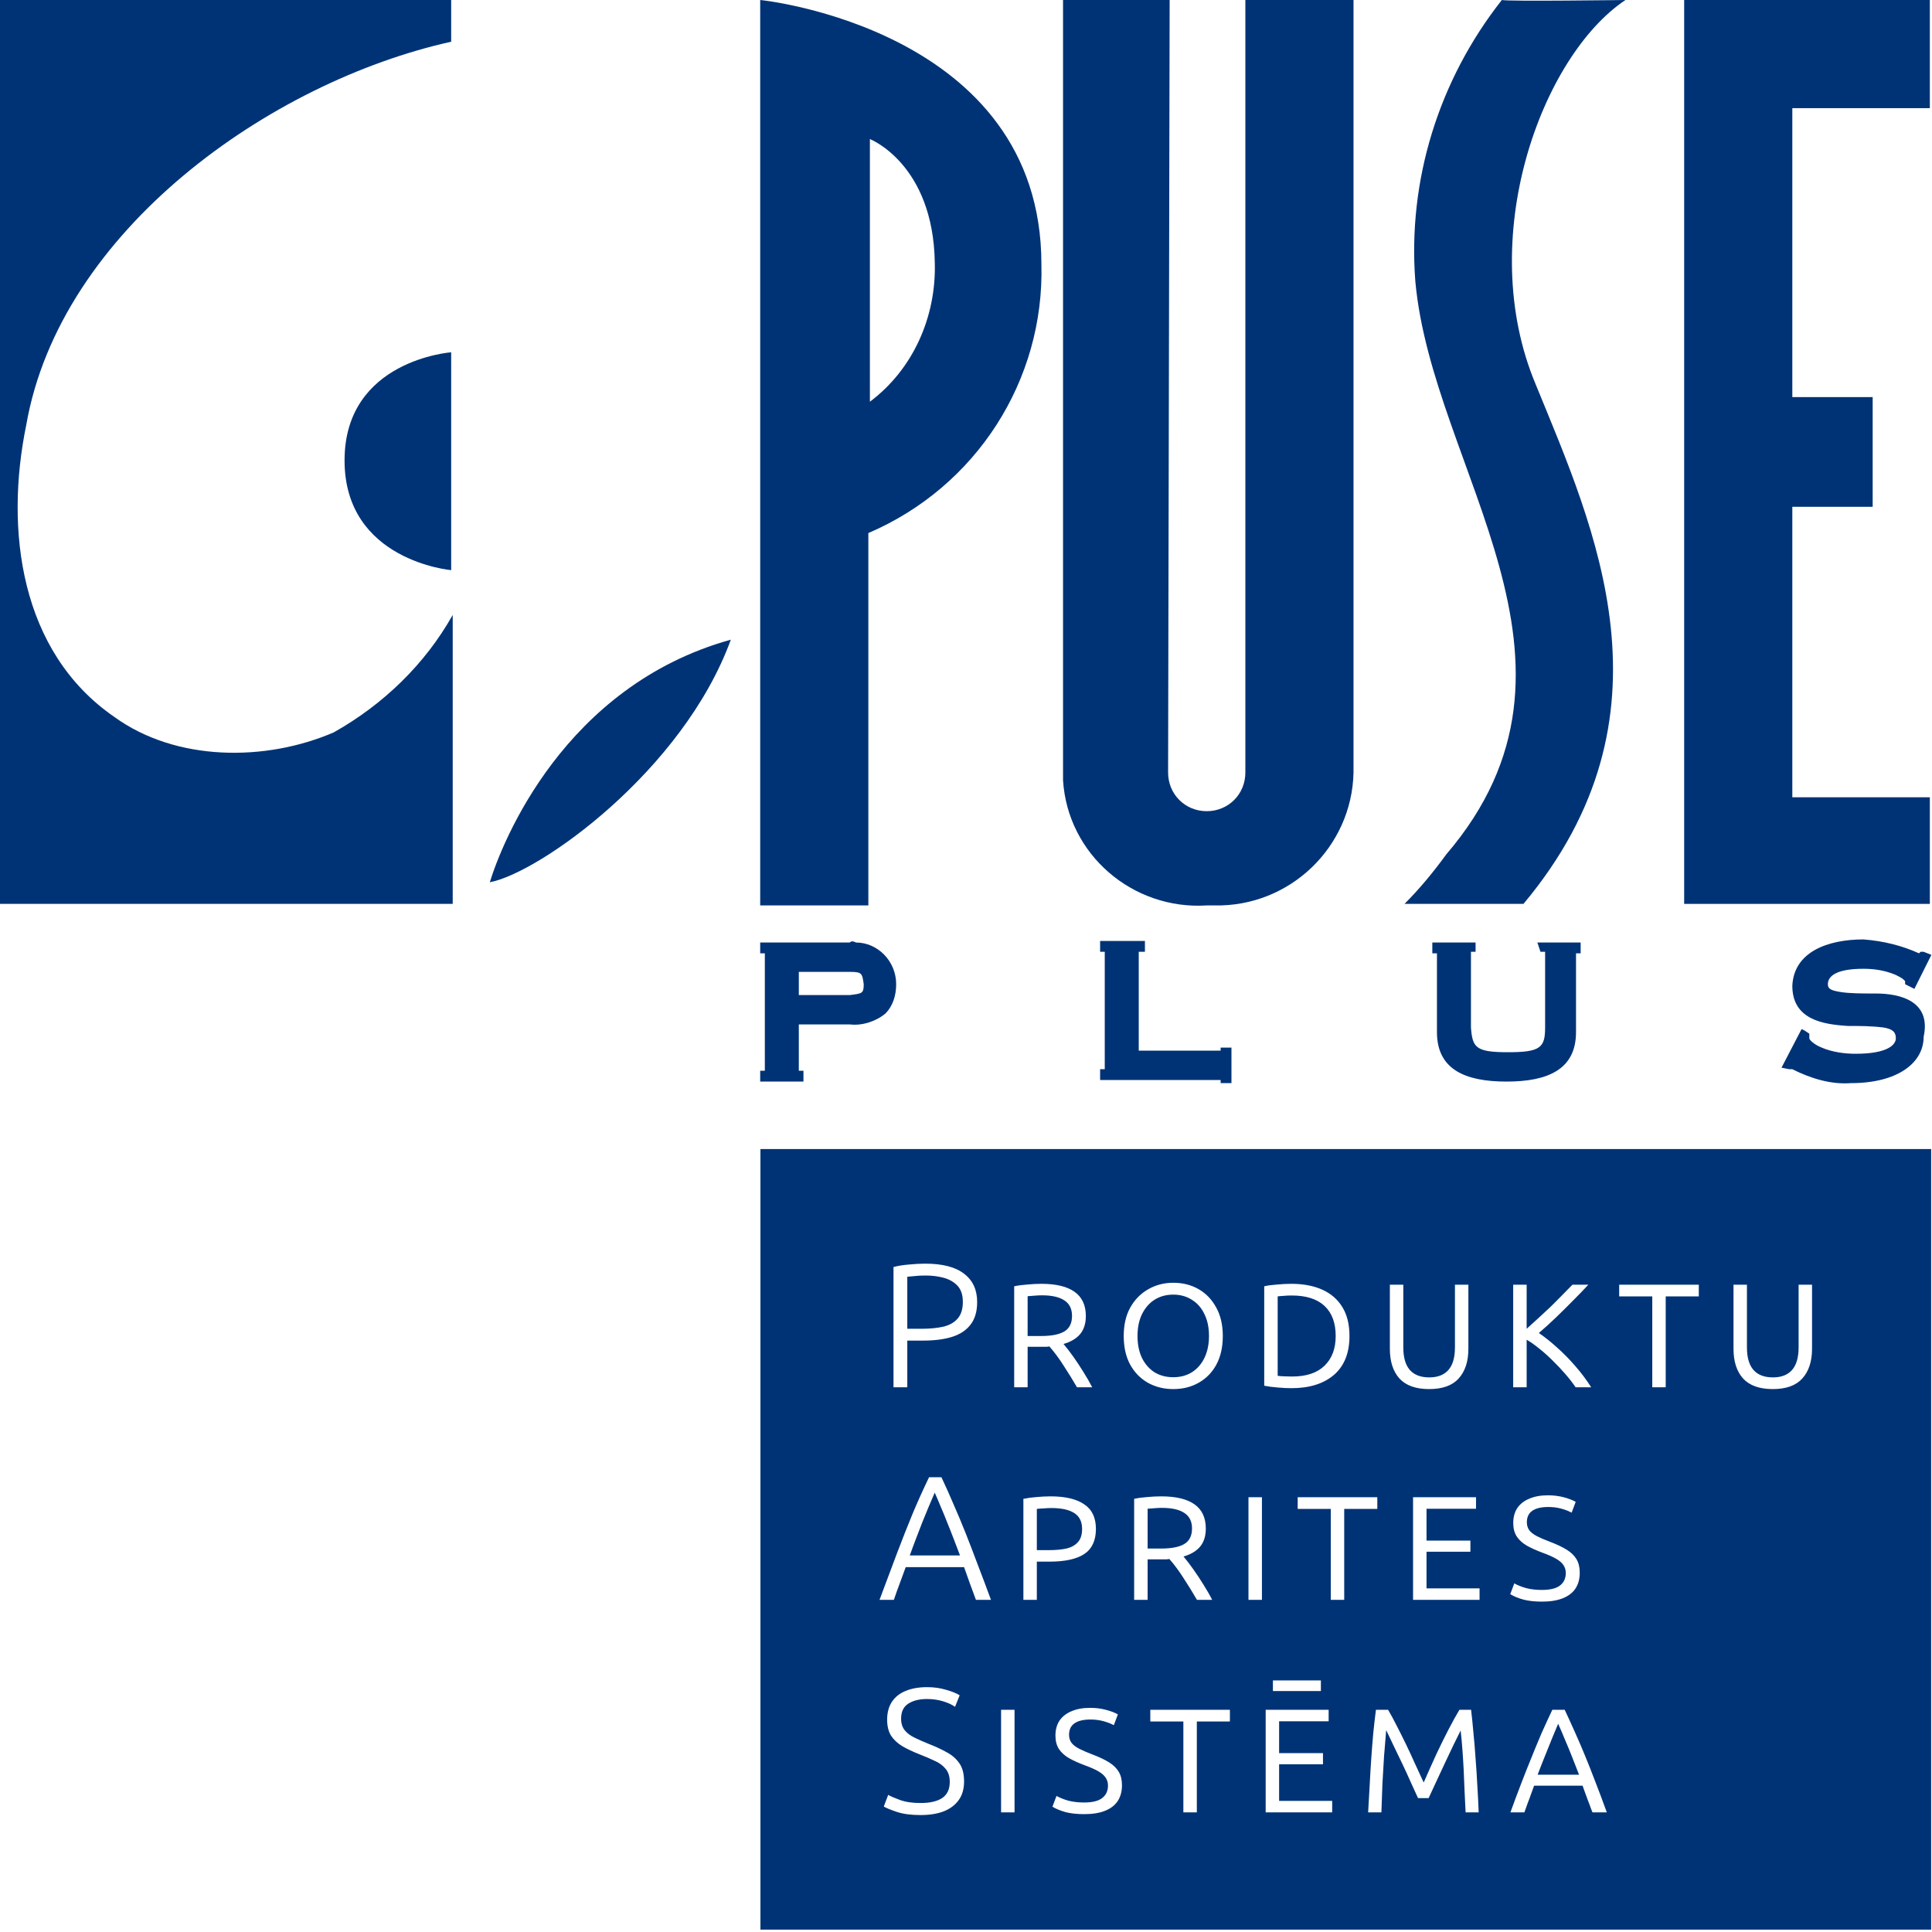
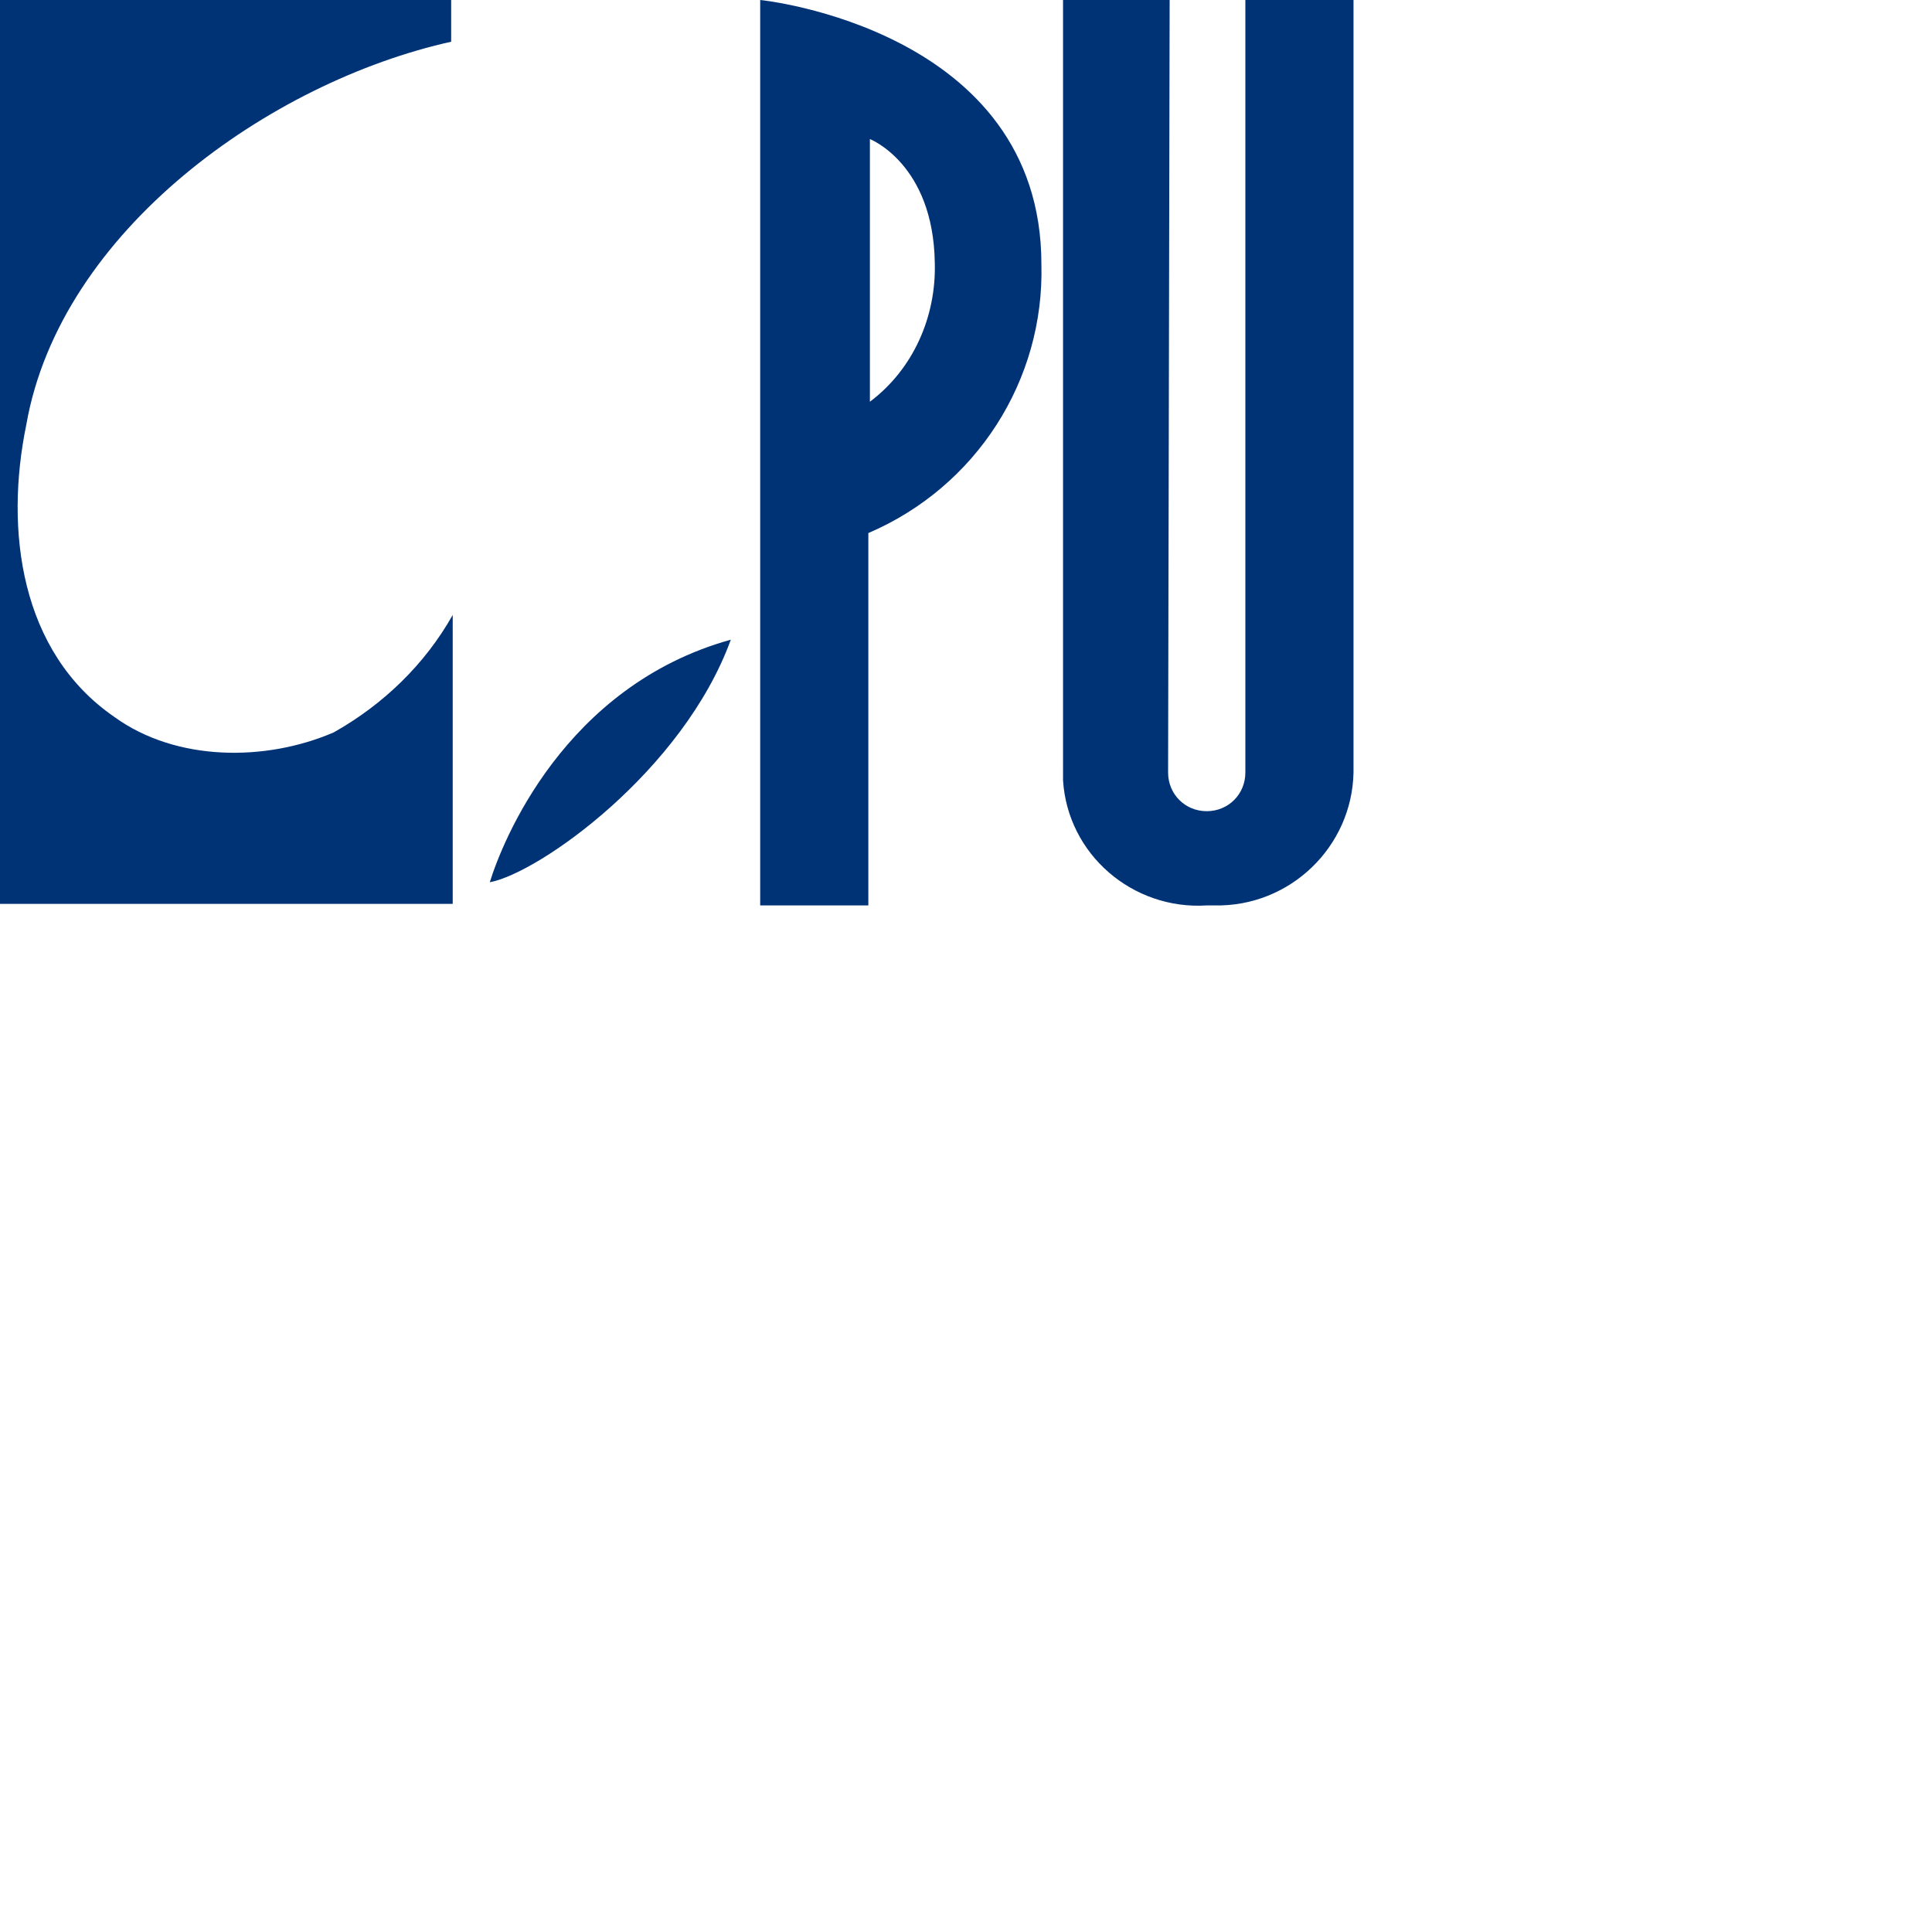
<svg xmlns="http://www.w3.org/2000/svg" xmlns:ns1="http://www.inkscape.org/namespaces/inkscape" xmlns:ns2="http://sodipodi.sourceforge.net/DTD/sodipodi-0.dtd" width="250" height="250" viewBox="0 0 66.146 66.146" version="1.1" id="svg5" xml:space="preserve" ns1:version="1.2.2 (b0a8486541, 2022-12-01)" ns2:docname="Prapsis_logo_Q.svg">
  <ns2:namedview id="namedview7" pagecolor="#ffffff" bordercolor="#cccccc" borderopacity="1" ns1:showpageshadow="0" ns1:pageopacity="1" ns1:pagecheckerboard="0" ns1:deskcolor="#d1d1d1" ns1:document-units="mm" showgrid="false" showguides="true" ns1:zoom="6.059375" ns1:cx="109.58226" ns1:cy="123.28004" ns1:window-width="3840" ns1:window-height="2123" ns1:window-x="0" ns1:window-y="0" ns1:window-maximized="1" ns1:current-layer="layer1">
    <ns2:guide position="66.093,62.442" orientation="1,0" id="guide717" ns1:locked="false" />
    <ns2:guide position="26.035,66.146" orientation="1,0" id="guide5084" ns1:locked="false" />
  </ns2:namedview>
  <defs id="defs2" />
  <g ns1:label="Layer 1" ns1:groupmode="layer" id="layer1">
-     <path id="rect5082" style="fill:#003376;stroke-width:0.529;-inkscape-stroke:none;stop-color:#000000;font-variation-settings:normal;opacity:1;vector-effect:none;fill-opacity:1;stroke-linecap:butt;stroke-linejoin:miter;stroke-miterlimit:4;stroke-dasharray:none;stroke-dashoffset:0;stroke-opacity:1;stop-opacity:1" d="M 26.035 39.341 L 26.035 66.065 L 66.117 66.065 L 66.117 39.341 L 26.035 39.341 z M 31.675 43.264 C 32.269 43.264 32.713 43.379 33.007 43.609 C 33.306 43.835 33.455 44.158 33.455 44.578 C 33.455 44.897 33.381 45.153 33.232 45.347 C 33.086 45.541 32.874 45.683 32.595 45.771 C 32.321 45.856 31.99 45.898 31.602 45.898 L 31.063 45.898 L 31.063 47.497 L 30.591 47.497 L 30.591 43.379 C 30.744 43.338 30.92 43.31 31.118 43.294 C 31.32 43.274 31.505 43.264 31.675 43.264 z M 31.693 43.67 C 31.552 43.67 31.429 43.676 31.324 43.688 C 31.223 43.696 31.136 43.704 31.063 43.712 L 31.063 45.493 L 31.56 45.493 C 31.846 45.493 32.095 45.468 32.305 45.42 C 32.515 45.367 32.676 45.275 32.789 45.141 C 32.906 45.008 32.965 44.818 32.965 44.572 C 32.965 44.334 32.904 44.15 32.783 44.021 C 32.662 43.892 32.504 43.801 32.311 43.748 C 32.117 43.696 31.911 43.67 31.693 43.67 z M 40.169 43.918 C 40.492 43.918 40.78 43.99 41.035 44.136 C 41.289 44.281 41.491 44.491 41.64 44.766 C 41.79 45.036 41.865 45.361 41.865 45.741 C 41.865 46.12 41.792 46.445 41.647 46.716 C 41.501 46.987 41.299 47.194 41.041 47.34 C 40.787 47.485 40.496 47.558 40.169 47.558 C 39.846 47.558 39.555 47.485 39.297 47.34 C 39.042 47.194 38.841 46.987 38.691 46.716 C 38.546 46.445 38.473 46.12 38.473 45.741 C 38.473 45.361 38.547 45.036 38.697 44.766 C 38.85 44.495 39.054 44.287 39.309 44.142 C 39.567 43.993 39.854 43.918 40.169 43.918 z M 35.65 43.954 C 36.154 43.954 36.534 44.045 36.788 44.227 C 37.046 44.408 37.176 44.685 37.176 45.057 C 37.176 45.311 37.111 45.517 36.982 45.674 C 36.853 45.828 36.663 45.941 36.412 46.014 C 36.521 46.143 36.635 46.29 36.752 46.456 C 36.869 46.621 36.982 46.793 37.091 46.97 C 37.204 47.148 37.305 47.324 37.394 47.497 L 36.873 47.497 C 36.735 47.259 36.586 47.017 36.425 46.77 C 36.267 46.52 36.102 46.296 35.928 46.098 C 35.908 46.103 35.88 46.106 35.843 46.11 L 35.728 46.11 L 35.619 46.11 L 35.183 46.11 L 35.183 47.497 L 34.723 47.497 L 34.723 44.039 C 34.852 44.011 34.999 43.991 35.165 43.979 C 35.334 43.963 35.496 43.954 35.65 43.954 z M 44.204 43.954 C 44.619 43.954 44.975 44.021 45.27 44.154 C 45.568 44.288 45.798 44.487 45.96 44.754 C 46.121 45.016 46.202 45.345 46.202 45.741 C 46.202 46.322 46.025 46.766 45.67 47.073 C 45.314 47.376 44.83 47.527 44.216 47.527 C 44.075 47.527 43.917 47.52 43.744 47.504 C 43.574 47.491 43.42 47.471 43.283 47.443 L 43.283 44.039 C 43.404 44.011 43.55 43.991 43.719 43.979 C 43.893 43.963 44.054 43.954 44.204 43.954 z M 47.585 43.984 L 48.045 43.984 L 48.045 46.128 C 48.045 46.476 48.119 46.734 48.269 46.904 C 48.418 47.073 48.64 47.158 48.935 47.158 C 49.222 47.158 49.44 47.073 49.589 46.904 C 49.739 46.734 49.813 46.476 49.813 46.128 L 49.813 43.984 L 50.273 43.984 L 50.273 46.177 C 50.273 46.609 50.163 46.948 49.941 47.195 C 49.723 47.437 49.386 47.558 48.929 47.558 C 48.473 47.558 48.134 47.437 47.912 47.195 C 47.694 46.952 47.585 46.613 47.585 46.177 L 47.585 43.984 z M 51.807 43.984 L 52.268 43.984 L 52.268 45.493 C 52.385 45.388 52.512 45.273 52.649 45.148 C 52.786 45.022 52.926 44.893 53.067 44.76 C 53.208 44.623 53.344 44.487 53.473 44.354 C 53.606 44.221 53.727 44.097 53.836 43.984 L 54.381 43.984 C 54.224 44.154 54.048 44.336 53.854 44.53 C 53.664 44.723 53.469 44.917 53.267 45.111 C 53.069 45.301 52.875 45.477 52.686 45.638 C 52.888 45.775 53.095 45.941 53.309 46.135 C 53.523 46.324 53.731 46.536 53.933 46.77 C 54.135 47 54.317 47.243 54.478 47.497 L 53.945 47.497 C 53.844 47.348 53.725 47.194 53.588 47.037 C 53.451 46.879 53.305 46.726 53.152 46.576 C 52.998 46.423 52.845 46.286 52.691 46.165 C 52.542 46.043 52.401 45.945 52.268 45.868 L 52.268 47.497 L 51.807 47.497 L 51.807 43.984 z M 55.436 43.984 L 58.162 43.984 L 58.162 44.384 L 57.029 44.384 L 57.029 47.497 L 56.569 47.497 L 56.569 44.384 L 55.436 44.384 L 55.436 43.984 z M 59.35 43.984 L 59.81 43.984 L 59.81 46.128 C 59.81 46.476 59.885 46.734 60.035 46.904 C 60.184 47.073 60.406 47.158 60.701 47.158 C 60.987 47.158 61.206 47.073 61.355 46.904 C 61.504 46.734 61.579 46.476 61.579 46.128 L 61.579 43.984 L 62.039 43.984 L 62.039 46.177 C 62.039 46.609 61.928 46.948 61.706 47.195 C 61.488 47.437 61.151 47.558 60.695 47.558 C 60.239 47.558 59.9 47.437 59.677 47.195 C 59.459 46.952 59.35 46.613 59.35 46.177 L 59.35 43.984 z M 40.169 44.324 C 39.926 44.324 39.713 44.383 39.527 44.5 C 39.345 44.617 39.202 44.782 39.097 44.996 C 38.996 45.206 38.945 45.454 38.945 45.741 C 38.945 46.028 38.996 46.278 39.097 46.492 C 39.202 46.702 39.345 46.866 39.527 46.983 C 39.713 47.096 39.926 47.152 40.169 47.152 C 40.411 47.152 40.623 47.096 40.805 46.983 C 40.99 46.866 41.134 46.702 41.235 46.492 C 41.34 46.278 41.392 46.028 41.392 45.741 C 41.392 45.45 41.34 45.2 41.235 44.99 C 41.134 44.776 40.99 44.613 40.805 44.5 C 40.623 44.383 40.411 44.324 40.169 44.324 z M 35.674 44.348 C 35.593 44.348 35.508 44.352 35.419 44.36 C 35.334 44.364 35.256 44.37 35.183 44.378 L 35.183 45.741 L 35.643 45.741 C 36.003 45.741 36.269 45.688 36.443 45.583 C 36.616 45.478 36.703 45.301 36.703 45.05 C 36.703 44.812 36.616 44.636 36.443 44.523 C 36.269 44.406 36.013 44.348 35.674 44.348 z M 44.222 44.354 C 44.125 44.354 44.036 44.358 43.955 44.366 C 43.875 44.37 43.804 44.376 43.744 44.384 L 43.744 47.104 C 43.804 47.112 43.879 47.118 43.967 47.122 C 44.056 47.126 44.147 47.128 44.24 47.128 C 44.725 47.128 45.094 47.005 45.348 46.758 C 45.603 46.512 45.73 46.173 45.73 45.741 C 45.73 45.293 45.603 44.95 45.348 44.711 C 45.094 44.473 44.719 44.354 44.222 44.354 z M 31.808 50.577 L 32.232 50.577 C 32.377 50.884 32.517 51.195 32.65 51.51 C 32.787 51.821 32.923 52.144 33.056 52.479 C 33.189 52.814 33.326 53.171 33.468 53.551 C 33.613 53.926 33.766 54.334 33.928 54.774 L 33.413 54.774 C 33.34 54.572 33.27 54.38 33.201 54.199 C 33.132 54.013 33.068 53.831 33.007 53.654 L 31.009 53.654 C 30.944 53.831 30.878 54.013 30.809 54.199 C 30.74 54.38 30.671 54.572 30.603 54.774 L 30.112 54.774 C 30.33 54.188 30.53 53.656 30.712 53.175 C 30.894 52.695 31.072 52.245 31.245 51.825 C 31.423 51.401 31.611 50.985 31.808 50.577 z M 32.002 51.104 C 31.934 51.265 31.862 51.431 31.79 51.6 C 31.721 51.766 31.651 51.938 31.578 52.116 C 31.509 52.293 31.439 52.477 31.366 52.667 C 31.293 52.856 31.221 53.052 31.148 53.254 L 32.868 53.254 C 32.792 53.052 32.717 52.856 32.644 52.667 C 32.571 52.477 32.499 52.293 32.426 52.116 C 32.357 51.938 32.287 51.766 32.214 51.6 C 32.145 51.431 32.075 51.265 32.002 51.104 z M 52.996 51.195 C 53.19 51.195 53.369 51.217 53.535 51.261 C 53.704 51.306 53.842 51.359 53.947 51.419 L 53.808 51.789 C 53.703 51.732 53.581 51.685 53.444 51.649 C 53.311 51.613 53.166 51.595 53.008 51.595 C 52.766 51.595 52.582 51.639 52.457 51.728 C 52.336 51.812 52.275 51.944 52.275 52.121 C 52.275 52.226 52.304 52.318 52.36 52.394 C 52.417 52.467 52.503 52.533 52.62 52.594 C 52.737 52.654 52.887 52.719 53.069 52.787 C 53.303 52.876 53.494 52.967 53.644 53.06 C 53.793 53.153 53.904 53.262 53.977 53.387 C 54.05 53.509 54.086 53.662 54.086 53.847 C 54.086 54.057 54.037 54.237 53.94 54.386 C 53.843 54.532 53.699 54.643 53.505 54.72 C 53.315 54.796 53.077 54.835 52.79 54.835 C 52.556 54.835 52.347 54.813 52.166 54.768 C 51.988 54.72 51.835 54.657 51.706 54.58 L 51.845 54.211 C 51.962 54.276 52.099 54.33 52.257 54.374 C 52.418 54.415 52.594 54.435 52.784 54.435 C 53.071 54.435 53.278 54.384 53.408 54.284 C 53.541 54.183 53.608 54.039 53.608 53.854 C 53.608 53.753 53.581 53.664 53.529 53.587 C 53.48 53.51 53.398 53.438 53.28 53.369 C 53.163 53.301 53.004 53.23 52.802 53.157 C 52.596 53.08 52.419 53 52.269 52.915 C 52.124 52.83 52.01 52.727 51.93 52.606 C 51.849 52.481 51.809 52.327 51.809 52.146 C 51.809 51.944 51.855 51.772 51.948 51.631 C 52.045 51.49 52.182 51.383 52.36 51.31 C 52.538 51.233 52.749 51.195 52.996 51.195 z M 35.97 51.231 C 36.475 51.231 36.859 51.322 37.121 51.504 C 37.388 51.681 37.521 51.962 37.521 52.346 C 37.521 52.741 37.388 53.028 37.121 53.206 C 36.859 53.379 36.461 53.466 35.928 53.466 L 35.498 53.466 L 35.498 54.774 L 35.038 54.774 L 35.038 51.316 C 35.171 51.288 35.32 51.267 35.486 51.255 C 35.651 51.239 35.813 51.231 35.97 51.231 z M 39.757 51.231 C 40.261 51.231 40.641 51.322 40.896 51.504 C 41.154 51.686 41.283 51.962 41.283 52.333 C 41.283 52.588 41.219 52.794 41.089 52.951 C 40.96 53.105 40.77 53.218 40.52 53.29 C 40.629 53.419 40.742 53.567 40.859 53.733 C 40.976 53.898 41.09 54.07 41.199 54.247 C 41.312 54.425 41.413 54.6 41.501 54.774 L 40.98 54.774 C 40.843 54.536 40.693 54.294 40.532 54.047 C 40.374 53.797 40.209 53.573 40.035 53.375 C 40.015 53.379 39.987 53.383 39.951 53.387 L 39.836 53.387 L 39.727 53.387 L 39.291 53.387 L 39.291 54.774 L 38.83 54.774 L 38.83 51.316 C 38.959 51.288 39.107 51.267 39.273 51.255 C 39.442 51.239 39.603 51.231 39.757 51.231 z M 42.744 51.261 L 43.205 51.261 L 43.205 54.774 L 42.744 54.774 L 42.744 51.261 z M 44.429 51.261 L 47.155 51.261 L 47.155 51.661 L 46.022 51.661 L 46.022 54.774 L 45.562 54.774 L 45.562 51.661 L 44.429 51.661 L 44.429 51.261 z M 48.379 51.261 L 50.535 51.261 L 50.535 51.655 L 48.84 51.655 L 48.84 52.745 L 50.342 52.745 L 50.342 53.127 L 48.84 53.127 L 48.84 54.381 L 50.656 54.381 L 50.656 54.774 L 48.379 54.774 L 48.379 51.261 z M 39.781 51.625 C 39.7 51.625 39.616 51.629 39.527 51.637 C 39.442 51.641 39.363 51.647 39.291 51.655 L 39.291 53.018 L 39.751 53.018 C 40.11 53.018 40.377 52.965 40.55 52.86 C 40.724 52.755 40.811 52.578 40.811 52.328 C 40.811 52.089 40.724 51.914 40.55 51.8 C 40.377 51.683 40.12 51.625 39.781 51.625 z M 35.995 51.631 C 35.918 51.631 35.829 51.635 35.728 51.643 C 35.631 51.647 35.555 51.653 35.498 51.661 L 35.498 53.072 L 35.916 53.072 C 36.142 53.072 36.34 53.054 36.509 53.018 C 36.679 52.978 36.81 52.905 36.903 52.8 C 37 52.695 37.048 52.543 37.048 52.346 C 37.048 52.095 36.957 51.914 36.776 51.8 C 36.598 51.687 36.338 51.631 35.995 51.631 z M 43.581 57.533 L 45.223 57.533 L 45.223 57.896 L 43.581 57.896 L 43.581 57.533 z M 31.742 57.763 C 31.976 57.763 32.192 57.793 32.39 57.854 C 32.592 57.91 32.747 57.973 32.856 58.042 L 32.698 58.436 C 32.581 58.355 32.438 58.29 32.268 58.242 C 32.103 58.193 31.925 58.169 31.736 58.169 C 31.477 58.169 31.265 58.222 31.099 58.327 C 30.934 58.432 30.851 58.603 30.851 58.841 C 30.851 59.003 30.892 59.134 30.972 59.235 C 31.053 59.336 31.164 59.421 31.306 59.489 C 31.447 59.558 31.606 59.629 31.784 59.701 C 32.014 59.79 32.22 59.885 32.402 59.986 C 32.587 60.083 32.735 60.21 32.844 60.367 C 32.953 60.521 33.007 60.729 33.007 60.991 C 33.007 61.245 32.947 61.458 32.825 61.627 C 32.704 61.797 32.533 61.926 32.311 62.015 C 32.089 62.1 31.824 62.142 31.517 62.142 C 31.19 62.142 30.918 62.106 30.7 62.033 C 30.486 61.96 30.338 61.899 30.258 61.851 L 30.409 61.452 C 30.494 61.5 30.629 61.559 30.815 61.627 C 31.005 61.696 31.239 61.73 31.517 61.73 C 31.836 61.73 32.083 61.674 32.256 61.561 C 32.43 61.443 32.517 61.26 32.517 61.009 C 32.517 60.815 32.468 60.664 32.371 60.555 C 32.278 60.442 32.153 60.351 31.996 60.283 C 31.843 60.21 31.673 60.137 31.487 60.065 C 31.261 59.976 31.063 59.883 30.894 59.786 C 30.728 59.685 30.599 59.564 30.506 59.423 C 30.417 59.277 30.373 59.096 30.373 58.878 C 30.373 58.635 30.427 58.431 30.536 58.266 C 30.645 58.1 30.803 57.975 31.009 57.891 C 31.215 57.806 31.459 57.763 31.742 57.763 z M 37.322 58.472 C 37.516 58.472 37.696 58.494 37.861 58.539 C 38.031 58.583 38.168 58.635 38.273 58.696 L 38.134 59.065 C 38.029 59.009 37.908 58.962 37.77 58.926 C 37.637 58.89 37.492 58.871 37.335 58.871 C 37.092 58.871 36.908 58.916 36.783 59.005 C 36.662 59.089 36.601 59.221 36.601 59.398 C 36.601 59.503 36.63 59.594 36.687 59.671 C 36.743 59.743 36.829 59.81 36.947 59.871 C 37.064 59.931 37.213 59.996 37.395 60.065 C 37.629 60.153 37.821 60.244 37.97 60.337 C 38.12 60.43 38.231 60.539 38.304 60.664 C 38.376 60.785 38.413 60.939 38.413 61.124 C 38.413 61.334 38.364 61.514 38.267 61.663 C 38.17 61.809 38.025 61.92 37.831 61.997 C 37.642 62.073 37.403 62.111 37.117 62.111 C 36.882 62.111 36.674 62.089 36.492 62.045 C 36.315 61.996 36.162 61.934 36.032 61.857 L 36.171 61.488 C 36.289 61.552 36.426 61.607 36.583 61.652 C 36.745 61.692 36.921 61.712 37.11 61.712 C 37.397 61.712 37.605 61.662 37.734 61.561 C 37.867 61.46 37.934 61.316 37.934 61.131 C 37.934 61.03 37.908 60.941 37.855 60.864 C 37.807 60.787 37.724 60.715 37.607 60.646 C 37.49 60.577 37.33 60.507 37.128 60.434 C 36.923 60.357 36.745 60.276 36.596 60.192 C 36.45 60.107 36.337 60.004 36.256 59.883 C 36.175 59.758 36.135 59.604 36.135 59.423 C 36.135 59.221 36.182 59.049 36.275 58.908 C 36.372 58.767 36.509 58.66 36.687 58.587 C 36.864 58.51 37.076 58.472 37.322 58.472 z M 34.274 58.539 L 34.735 58.539 L 34.735 62.051 L 34.274 62.051 L 34.274 58.539 z M 39.383 58.539 L 42.108 58.539 L 42.108 58.938 L 40.976 58.938 L 40.976 62.051 L 40.515 62.051 L 40.515 58.938 L 39.383 58.938 L 39.383 58.539 z M 43.333 58.539 L 45.489 58.539 L 45.489 58.932 L 43.793 58.932 L 43.793 60.022 L 45.295 60.022 L 45.295 60.404 L 43.793 60.404 L 43.793 61.657 L 45.61 61.657 L 45.61 62.051 L 43.333 62.051 L 43.333 58.539 z M 47.108 58.539 L 47.525 58.539 C 47.618 58.696 47.715 58.876 47.816 59.078 C 47.921 59.279 48.028 59.493 48.137 59.719 C 48.246 59.945 48.351 60.172 48.452 60.398 C 48.557 60.62 48.654 60.83 48.743 61.028 C 48.896 60.677 49.044 60.347 49.185 60.04 C 49.33 59.733 49.468 59.455 49.597 59.205 C 49.73 58.95 49.853 58.728 49.966 58.539 L 50.366 58.539 C 50.394 58.773 50.42 59.029 50.444 59.307 C 50.473 59.582 50.497 59.873 50.517 60.18 C 50.542 60.483 50.562 60.794 50.578 61.113 C 50.598 61.427 50.614 61.74 50.626 62.051 L 50.178 62.051 C 50.166 61.801 50.154 61.554 50.142 61.312 C 50.134 61.066 50.124 60.826 50.112 60.592 C 50.1 60.357 50.085 60.129 50.069 59.907 C 50.053 59.681 50.033 59.461 50.008 59.247 C 49.928 59.404 49.841 59.58 49.748 59.774 C 49.656 59.968 49.561 60.168 49.464 60.374 C 49.367 60.579 49.272 60.784 49.179 60.985 C 49.086 61.187 48.997 61.379 48.912 61.561 L 48.549 61.561 C 48.488 61.423 48.412 61.256 48.319 61.058 C 48.23 60.856 48.133 60.644 48.028 60.422 C 47.923 60.2 47.82 59.986 47.719 59.78 C 47.618 59.57 47.531 59.389 47.459 59.235 C 47.434 59.526 47.41 59.822 47.386 60.125 C 47.366 60.428 47.348 60.739 47.331 61.058 C 47.319 61.373 47.307 61.704 47.295 62.051 L 46.841 62.051 C 46.861 61.716 46.88 61.393 46.896 61.082 C 46.912 60.767 46.93 60.464 46.95 60.174 C 46.97 59.883 46.993 59.602 47.017 59.332 C 47.045 59.057 47.075 58.793 47.108 58.539 z M 53.147 58.539 L 53.571 58.539 C 53.692 58.797 53.809 59.053 53.922 59.307 C 54.035 59.558 54.148 59.82 54.261 60.095 C 54.374 60.37 54.492 60.666 54.613 60.985 C 54.738 61.304 54.871 61.659 55.013 62.051 L 54.522 62.051 C 54.514 62.027 54.496 61.981 54.467 61.912 C 54.443 61.839 54.413 61.758 54.377 61.67 C 54.344 61.577 54.31 61.484 54.274 61.391 C 54.241 61.298 54.211 61.214 54.183 61.137 L 52.523 61.137 C 52.499 61.21 52.467 61.298 52.426 61.403 C 52.39 61.508 52.35 61.617 52.305 61.73 C 52.265 61.843 52.226 61.95 52.19 62.051 L 51.712 62.051 C 51.833 61.716 51.952 61.397 52.069 61.094 C 52.186 60.787 52.303 60.491 52.421 60.204 C 52.538 59.913 52.654 59.631 52.771 59.356 C 52.893 59.082 53.018 58.809 53.147 58.539 z M 53.347 59.017 C 53.299 59.134 53.236 59.283 53.159 59.465 C 53.086 59.643 53.006 59.842 52.917 60.065 C 52.828 60.283 52.737 60.515 52.644 60.761 L 54.062 60.761 C 53.973 60.527 53.89 60.315 53.813 60.125 C 53.737 59.931 53.66 59.746 53.583 59.568 C 53.511 59.39 53.432 59.207 53.347 59.017 z " />
    <g id="Layer_2_00000164491356740425057500000004347562311962206093_" transform="scale(0.529)">
      <g id="Layer_1-2">
-         <path class="st0" d="m 55,61 h -5.8 v 0.7 h 0.3 v 7.6 H 49.2 V 70 H 52 v -0.7 h -0.3 v -3 H 55 c 0.8,0.1 1.7,-0.2 2.3,-0.7 C 57.8,65.1 58,64.4 58,63.7 58,62.2 56.8,61 55.4,61 55.2,60.9 55.1,60.9 55,61 Z m 0,3.4 H 51.7 V 62.9 H 55 c 0.8,0 0.8,0.1 0.9,0.8 0,0.6 -0.1,0.6 -0.9,0.7 z M 79,68 v 0 c -0.1,0 -0.1,0 -0.2,0 h -5.1 v -6.4 h 0.4 v -0.7 h -2.9 v 0.7 h 0.3 v 7.6 h -0.3 v 0.7 H 79 v 0.2 h 0.7 V 67.8 H 79 Z m 20.7,-6.4 h 0.3 v 4.9 c 0,1.3 -0.3,1.6 -2.4,1.6 -2.1,0 -2.3,-0.3 -2.4,-1.6 v -4.9 h 0.3 V 61 h -2.8 v 0.7 H 93 v 5.1 c 0,2.4 1.8,3.2 4.5,3.2 2.7,0 4.5,-0.8 4.5,-3.2 v -5.1 h 0.3 V 61 h -2.8 z m 21.7,2.7 c -0.9,0 -1.7,0 -2.3,-0.1 -0.6,-0.1 -0.8,-0.2 -0.8,-0.5 0,-0.5 0.5,-1 2.3,-1 0.7,0 1.4,0.1 2.1,0.4 0.2,0.1 0.4,0.2 0.5,0.3 l 0.1,0.1 v 0 0.2 l 0.4,0.2 0.2,0.1 0.1,-0.2 1,-2 -0.5,-0.2 h -0.2 l -0.1,0.1 v 0 c -1.1,-0.5 -2.3,-0.8 -3.6,-0.9 -2.3,0 -4.5,0.8 -4.6,3 0,2.2 2,2.5 3.6,2.6 0.8,0 1.5,0 2.3,0.1 0.6,0.1 0.8,0.3 0.8,0.7 0,0.4 -0.5,1 -2.6,1 -0.7,0 -1.5,-0.1 -2.2,-0.4 -0.5,-0.2 -0.8,-0.5 -0.8,-0.6 0,-0.1 0,0 0,-0.2 v -0.1 l -0.3,-0.2 -0.2,-0.1 -1.3,2.5 0.5,0.1 h 0.1 0.1 v 0 c 1.2,0.6 2.5,1 3.8,0.9 v 0 c 3,0 4.7,-1.3 4.7,-3 0.5,-2.3 -1.5,-2.8 -3.1,-2.8 z" id="path297" />
        <g id="g313">
          <path class="st0" d="M 29.2,0 V 2.7 C 17.5,5.3 3.9,14.9 1.7,27.5 0.3,34.3 1.3,42.2 7.4,46.4 c 4,2.9 9.8,2.9 14.2,1 3.2,-1.8 5.9,-4.4 7.7,-7.6 V 58.5 H 0 V 0 Z" id="path299" />
-           <path class="st0" d="m 29.2,22.8 v 14.1 c 0,0 -6.9,-0.6 -6.9,-7.1 0,-6.5 6.9,-7 6.9,-7 z" id="path301" />
          <path class="st0" d="M 47.3,41.4 C 44.2,49.9 34.9,56.5 31.7,57.1 32.5,54.5 36.5,44.4 47.3,41.4 Z" id="path303" />
-           <path class="st0" d="m 105.2,0 c -5.4,3.6 -9.8,15.4 -5.8,24.9 3.8,9.3 9.4,21.4 -0.8,33.6 h -7.7 c 1,-1 1.9,-2.1 2.7,-3.2 10.7,-12.5 -0.9,-24.9 -2,-37.1 -0.5,-6.5 1.5,-13 5.6,-18.2 0.4,0.1 8,0 8,0 z" id="path305" />
          <path class="st0" d="m 75.6,50 c 0,1.4 1.1,2.5 2.5,2.5 1.4,0 2.5,-1.1 2.5,-2.5 V 0 h 7 v 50 c -0.1,4.8 -4.1,8.7 -9,8.6 -0.2,0 -0.3,0 -0.5,0 -4.8,0.3 -9,-3.3 -9.3,-8.1 0,-0.2 0,-0.4 0,-0.5 V 0 h 6.9 z" id="path307" />
-           <polygon class="st0" points="124.9,0 124.9,7 116,7 116,25.7 121.2,25.7 121.2,32.8 116,32.8 116,51.6 124.9,51.6 124.9,58.5 109,58.5 109,0 " id="polygon309" />
          <path class="st0" d="m 67.4,17.1 c 0.2,7.5 -4.2,14.4 -11.2,17.4 v 24.1 h -7 V 0 c 0.1,0 18.2,1.9 18.2,17.1 z M 56.3,9 v 17 c 2.8,-2.1 4.3,-5.5 4.2,-9 -0.1,-6.4 -4.2,-8 -4.2,-8 z" id="path311" />
        </g>
      </g>
    </g>
    <g aria-label="Produktu Aprites Sistēma" id="text496" style="font-size:6.056px;line-height:1.2;letter-spacing:0.528px;word-spacing:0px;opacity:1;vector-effect:none;fill:#ffffff;stroke-width:0.341;stop-color:#000000;stop-opacity:1" />
  </g>
  <style type="text/css" id="style295">
	.st0{fill:#003376;}
</style>
</svg>